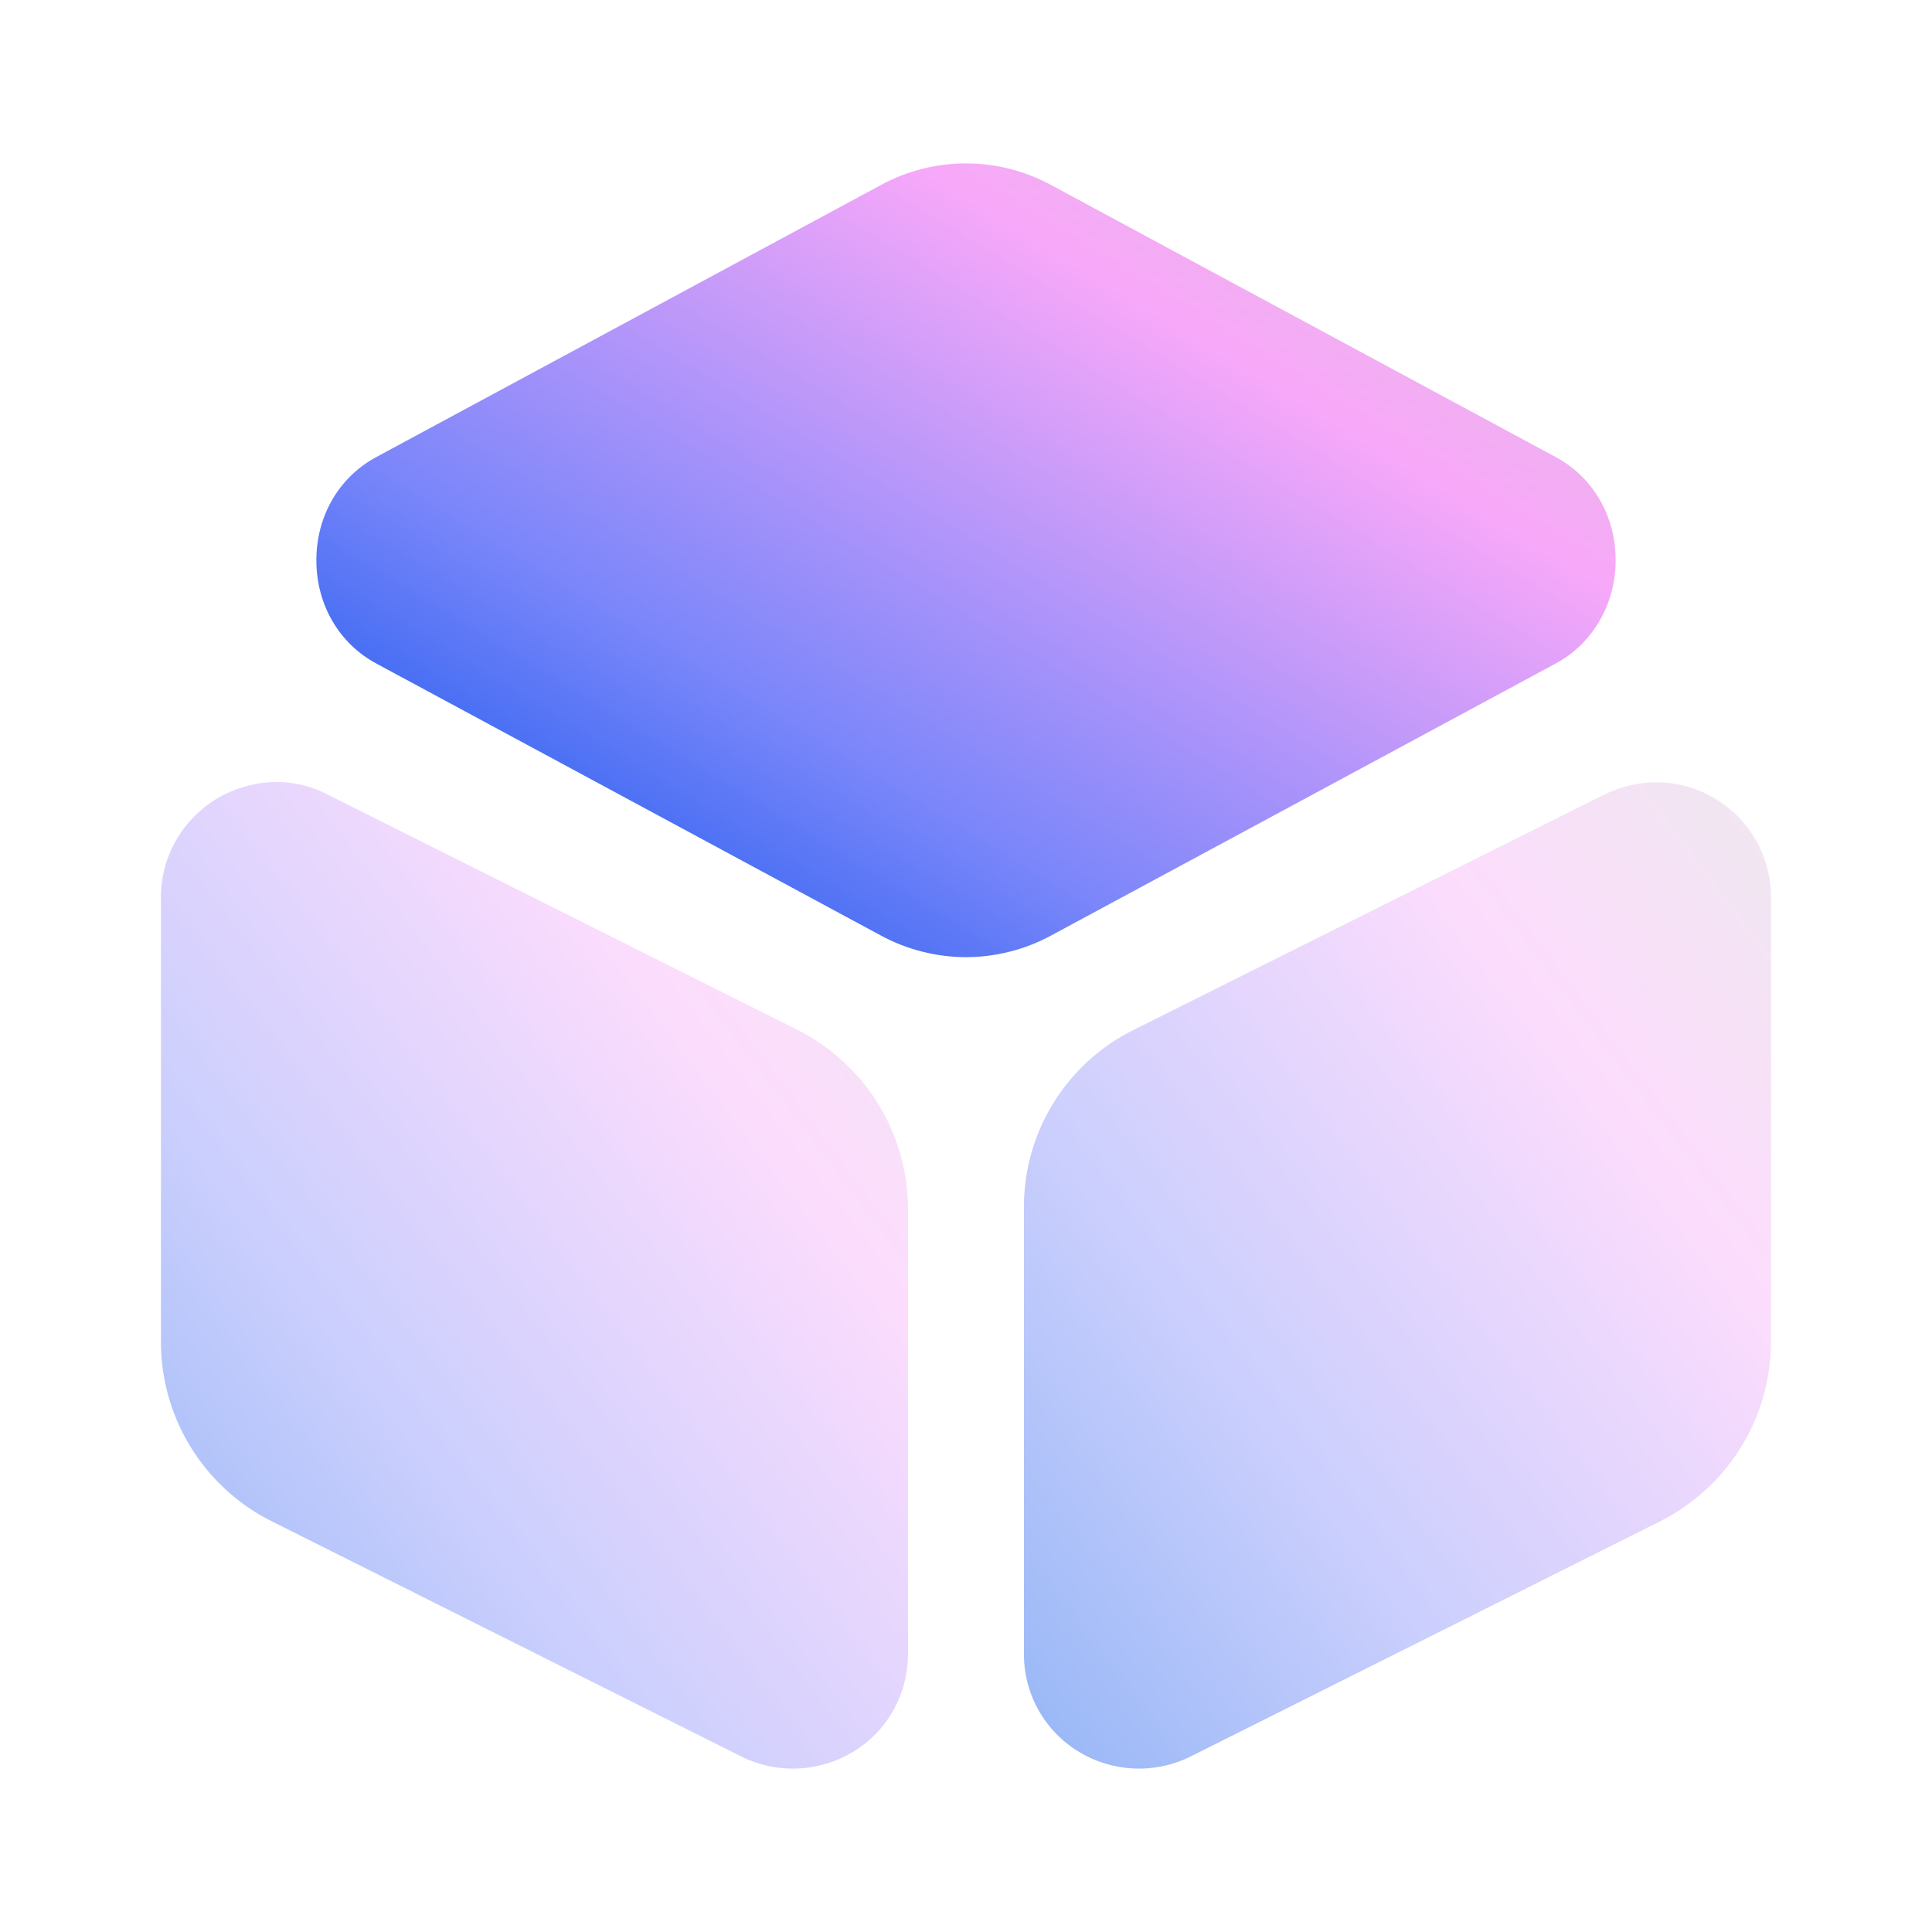
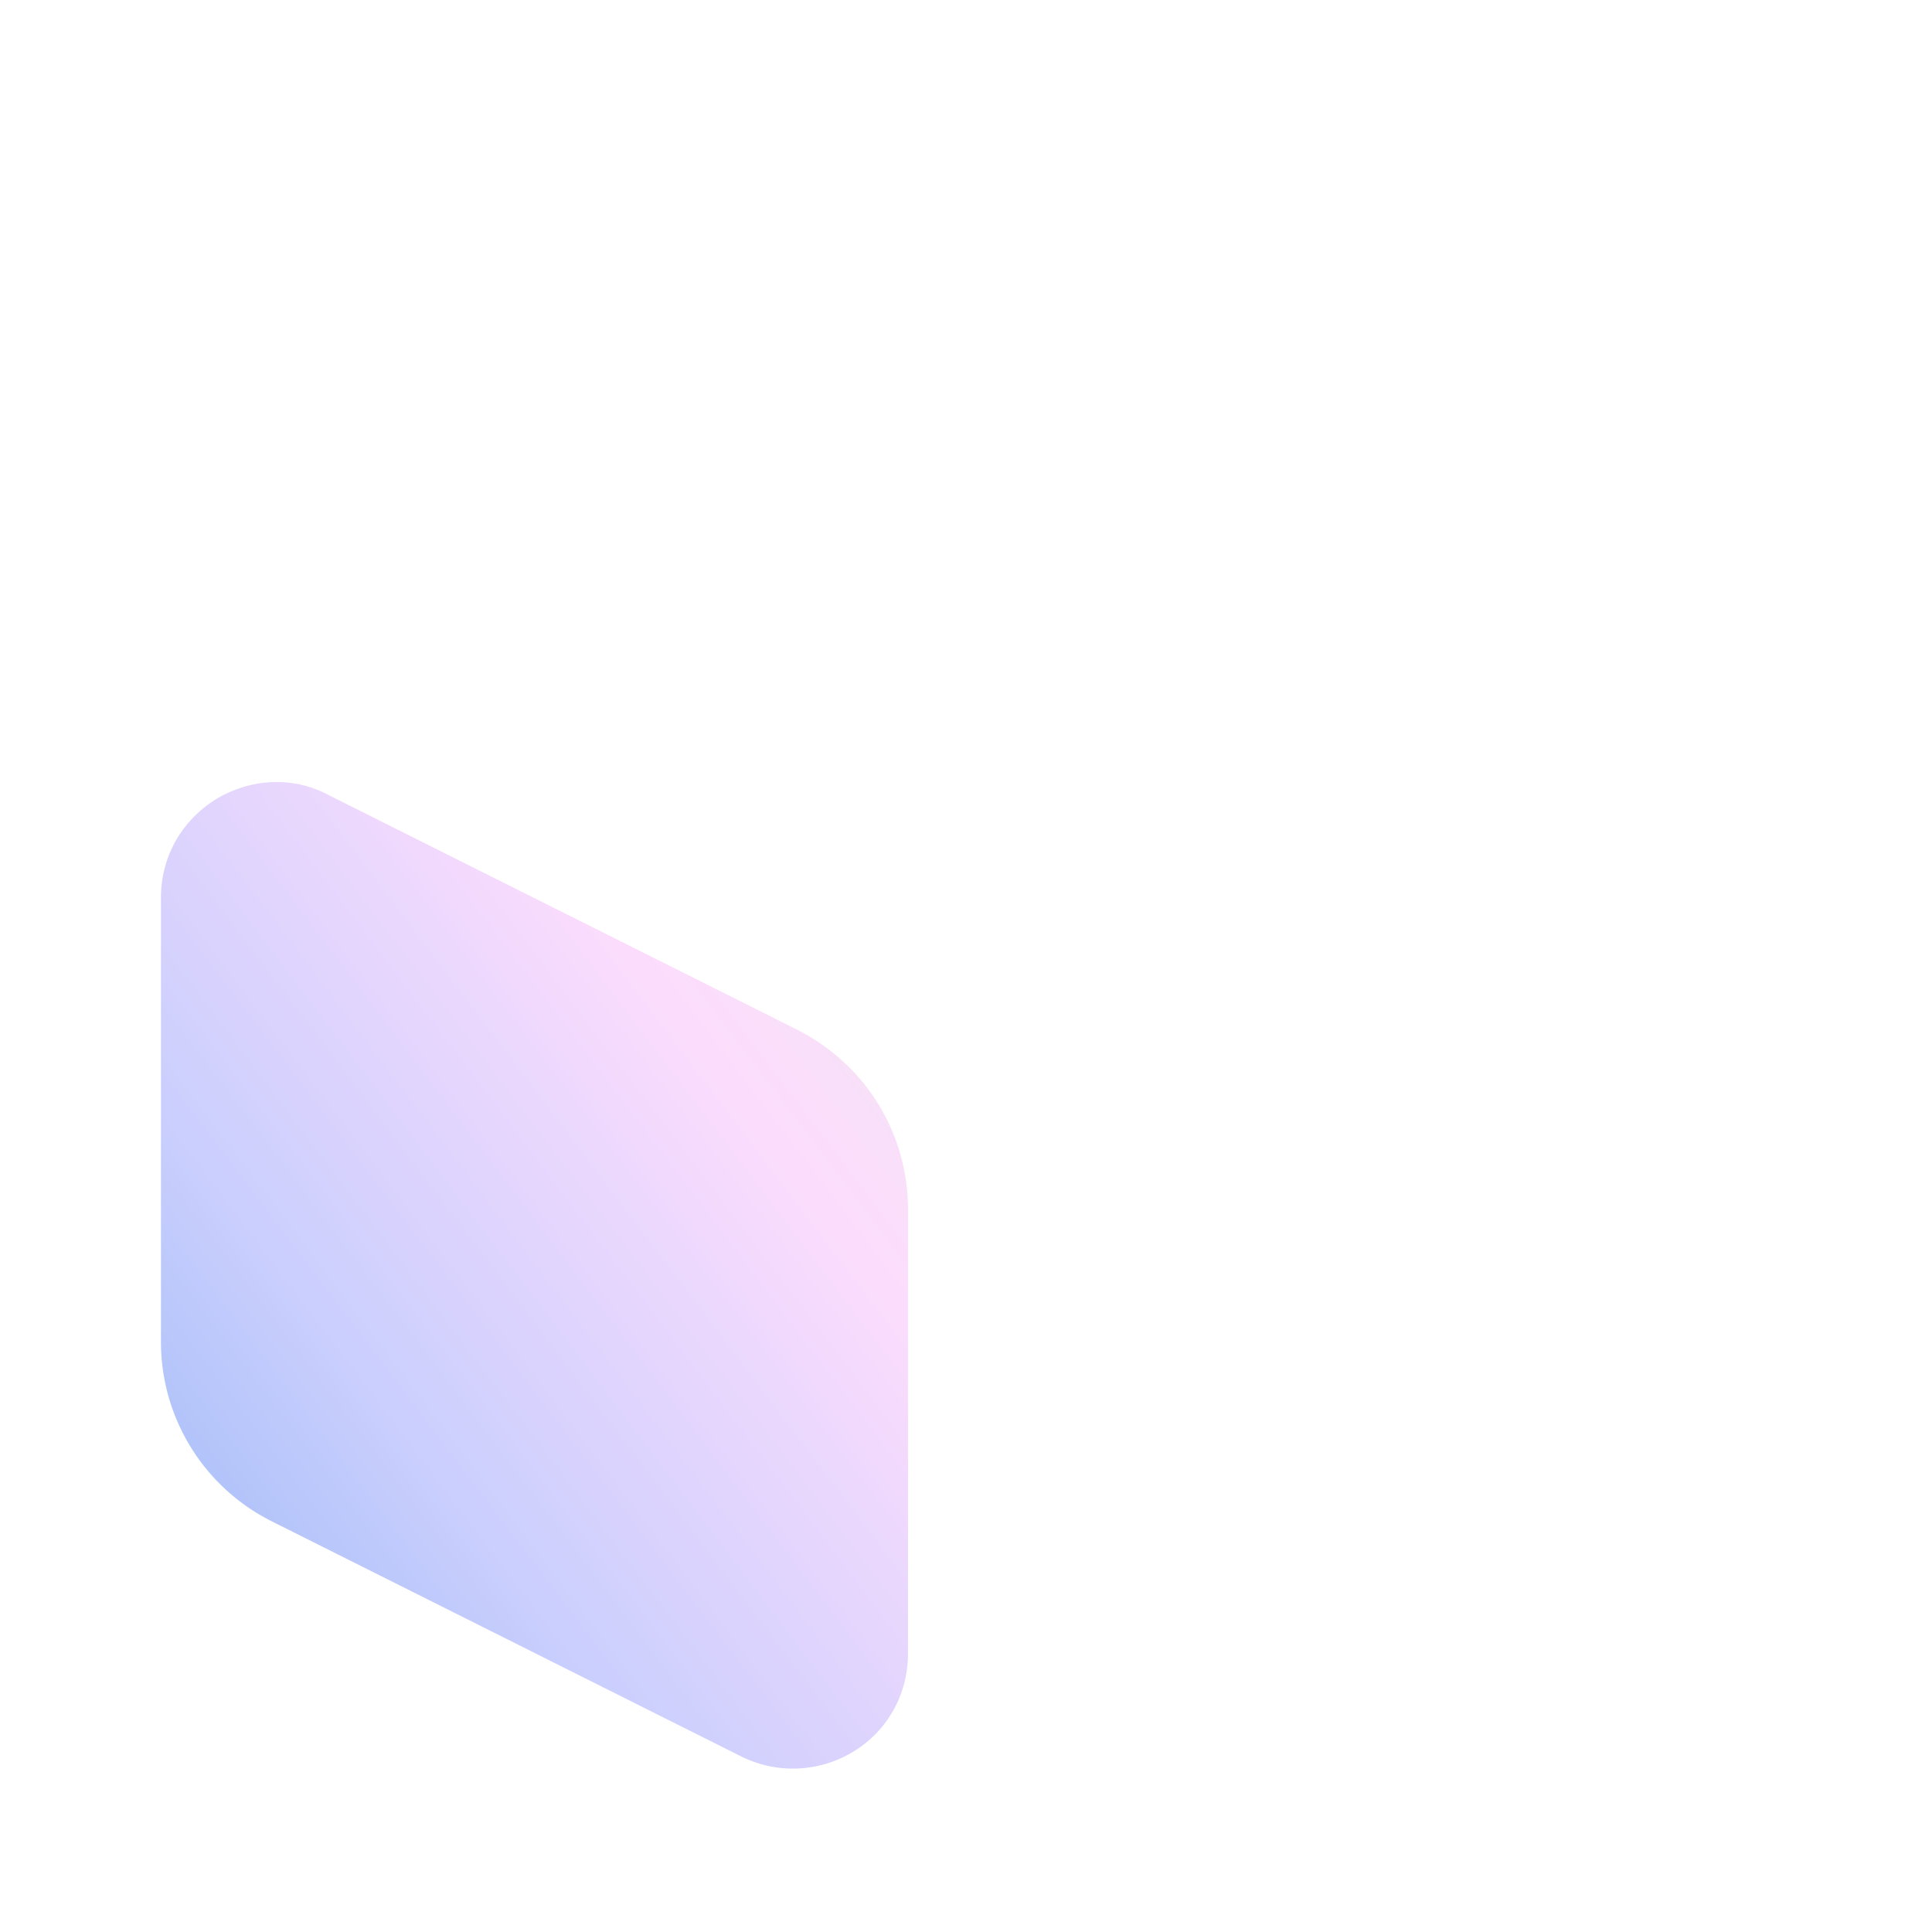
<svg xmlns="http://www.w3.org/2000/svg" width="48" height="48" fill="none">
-   <path fill="url(#a)" d="M9.34 11.36 21.88 4.6c1.32-.72 2.92-.72 4.24 0l12.54 6.76c.92.5 1.48 1.46 1.48 2.56 0 1.08-.56 2.06-1.48 2.56l-12.54 6.76c-.66.36-1.4.54-2.12.54-.72 0-1.46-.18-2.12-.54L9.34 16.48c-.92-.5-1.48-1.46-1.48-2.56s.56-2.06 1.48-2.56Z" />
-   <path fill="url(#b)" d="m28.18 25.58 11.68-5.84c.9-.44 1.94-.4 2.78.12A2.85 2.85 0 0 1 44 22.3v11.02c0 1.9-1.06 3.62-2.76 4.48l-11.66 5.84a2.883 2.883 0 0 1-2.78-.12 2.826 2.826 0 0 1-1.36-2.44V30.06a4.907 4.907 0 0 1 2.74-4.48Z" opacity=".4" />
  <path fill="url(#c)" d="M5.359 19.86c.86-.52 1.9-.58 2.78-.12l11.66 5.84c1.7.86 2.76 2.56 2.76 4.48v11.02c0 1-.5 1.92-1.36 2.44a2.883 2.883 0 0 1-2.78.12L6.759 37.8a4.983 4.983 0 0 1-2.76-4.48V22.3c0-1 .5-1.9 1.36-2.44Z" opacity=".4" />
  <defs>
    <linearGradient id="a" x1="40.141" x2="22.595" y1="5.539" y2="34.26" gradientUnits="userSpaceOnUse">
      <stop stop-color="#DCC0DC" />
      <stop offset=".23" stop-color="#F8A8F9" />
      <stop offset=".63" stop-color="#7A86FA" />
      <stop offset=".935" stop-color="#024EEA" />
    </linearGradient>
    <linearGradient id="b" x1="44" x2="20.413" y1="21.275" y2="39.142" gradientUnits="userSpaceOnUse">
      <stop stop-color="#DCC0DC" />
      <stop offset=".23" stop-color="#F8A8F9" />
      <stop offset=".63" stop-color="#7A86FA" />
      <stop offset=".935" stop-color="#024EEA" />
    </linearGradient>
    <linearGradient id="c" x1="22.559" x2="-1.034" y1="21.268" y2="39.133" gradientUnits="userSpaceOnUse">
      <stop stop-color="#DCC0DC" />
      <stop offset=".23" stop-color="#F8A8F9" />
      <stop offset=".63" stop-color="#7A86FA" />
      <stop offset=".935" stop-color="#024EEA" />
    </linearGradient>
  </defs>
</svg>